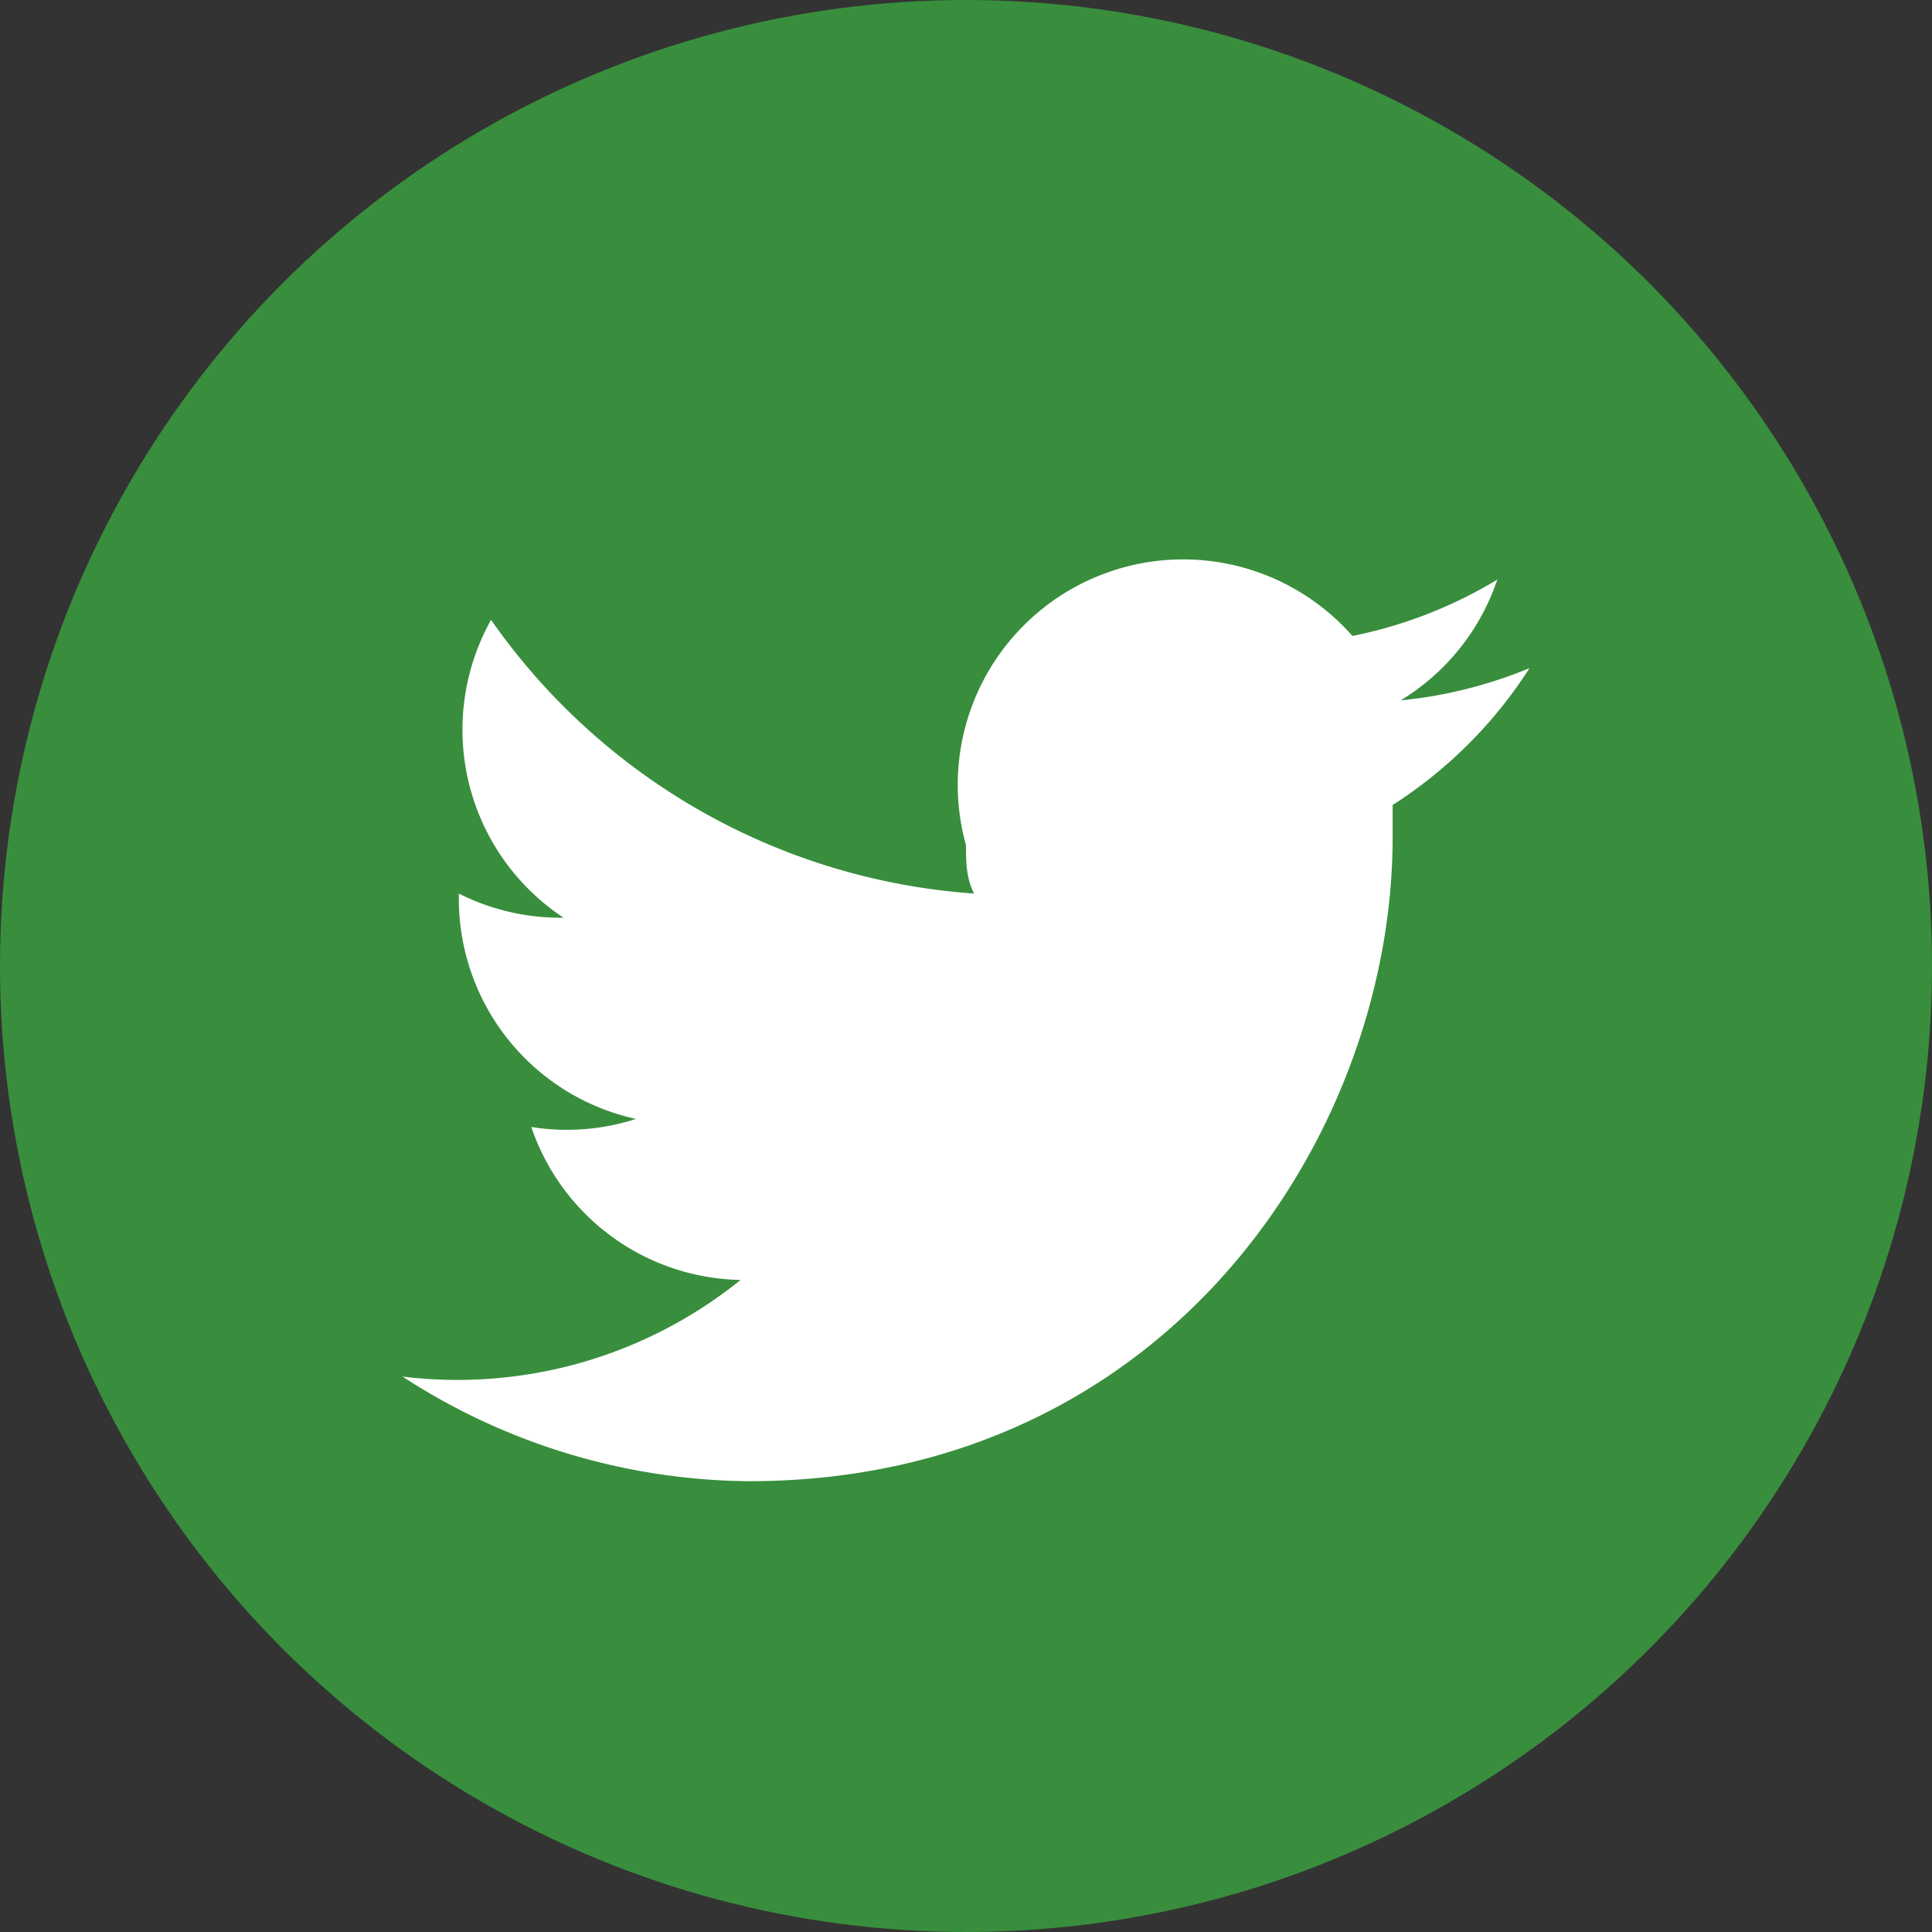
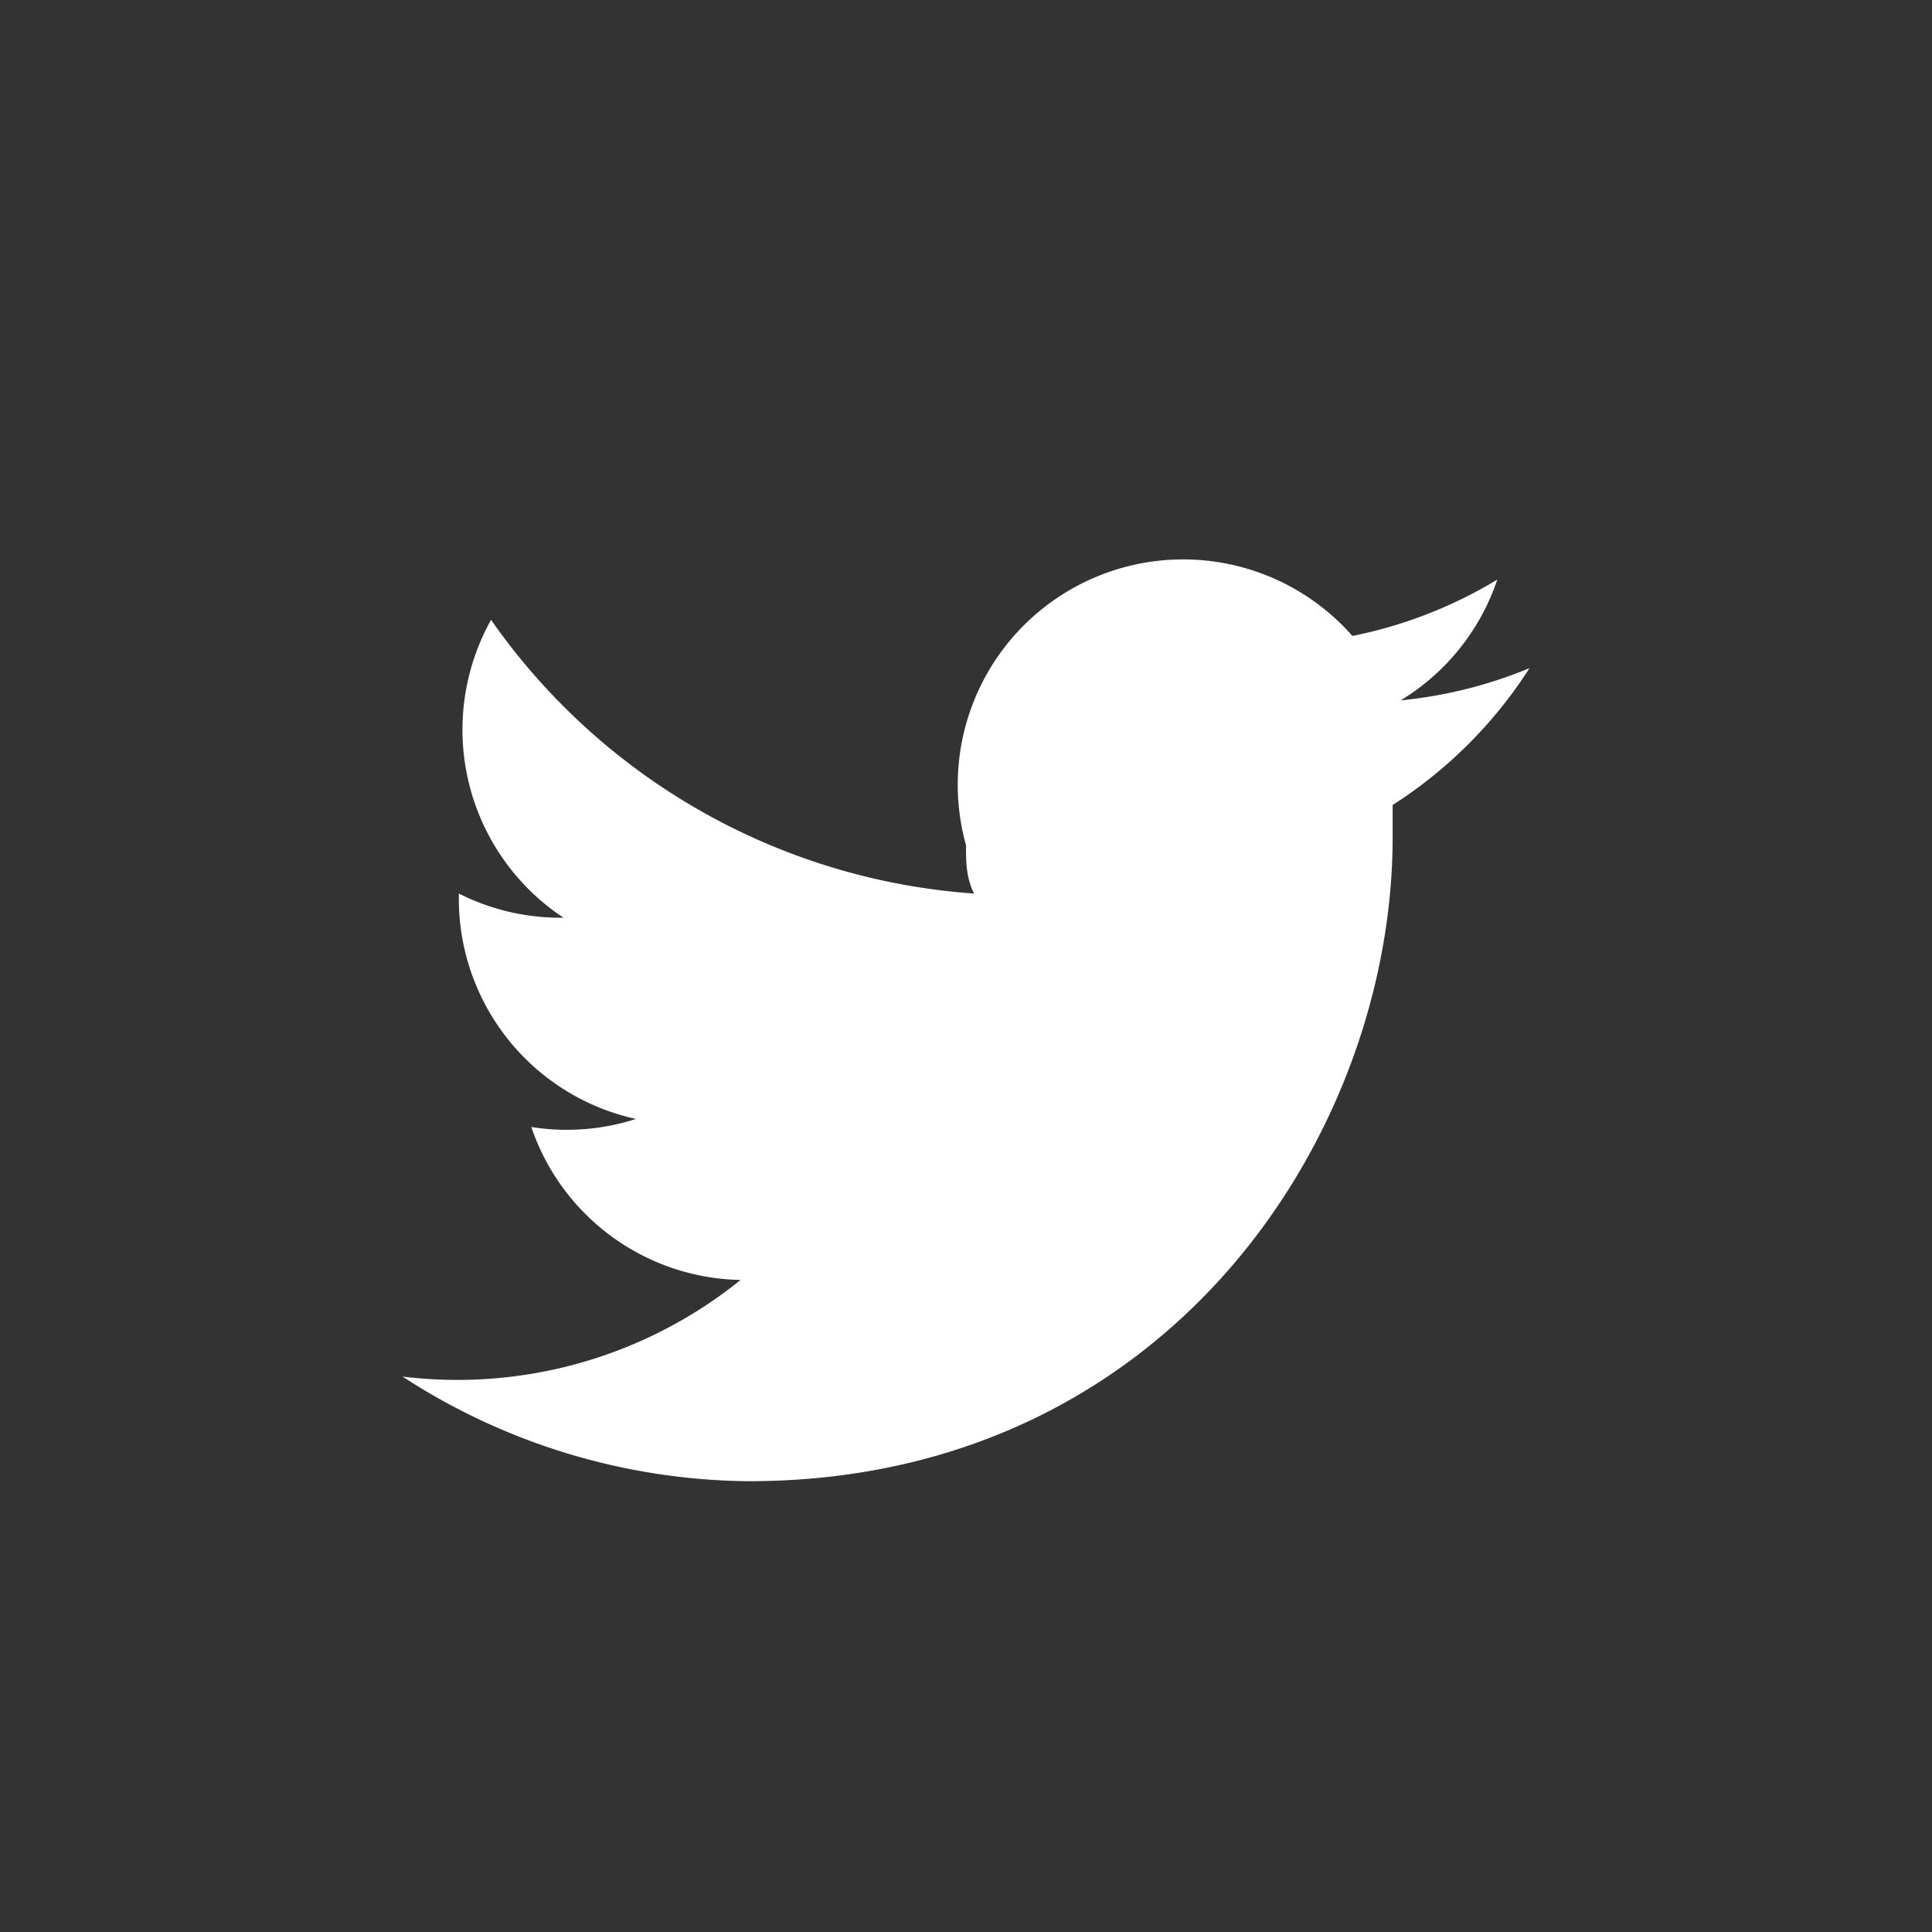
<svg xmlns="http://www.w3.org/2000/svg" width="24" height="24" viewBox="0 0 24 24" fill="none">
  <rect x="0" y="0" width="24" height="24" fill="#333333" stroke="none" />
-   <circle cx="12" cy="12" r="12" fill="#388e3c" />
  <path d="M19 8.3a5.6 5.6 0 0 1-1.6.4 2.8 2.8 0 0 0 1.2-1.5 5.6 5.6 0 0 1-1.8.7A2.8 2.8 0 0 0 12 10.5c0 .2 0 .4.1.6A8 8 0 0 1 6.1 7.7a2.8 2.8 0 0 0 .9 3.7 2.8 2.8 0 0 1-1.3-.3v.1a2.8 2.8 0 0 0 2.2 2.7 2.8 2.8 0 0 1-1.3.1 2.8 2.8 0 0 0 2.6 1.9A5.6 5.6 0 0 1 5 17.1a8 8 0 0 0 4.3 1.3c5.2 0 8-4.3 8-8v-.4A5.6 5.6 0 0 0 19 8.3z" fill="#fff" />
</svg>